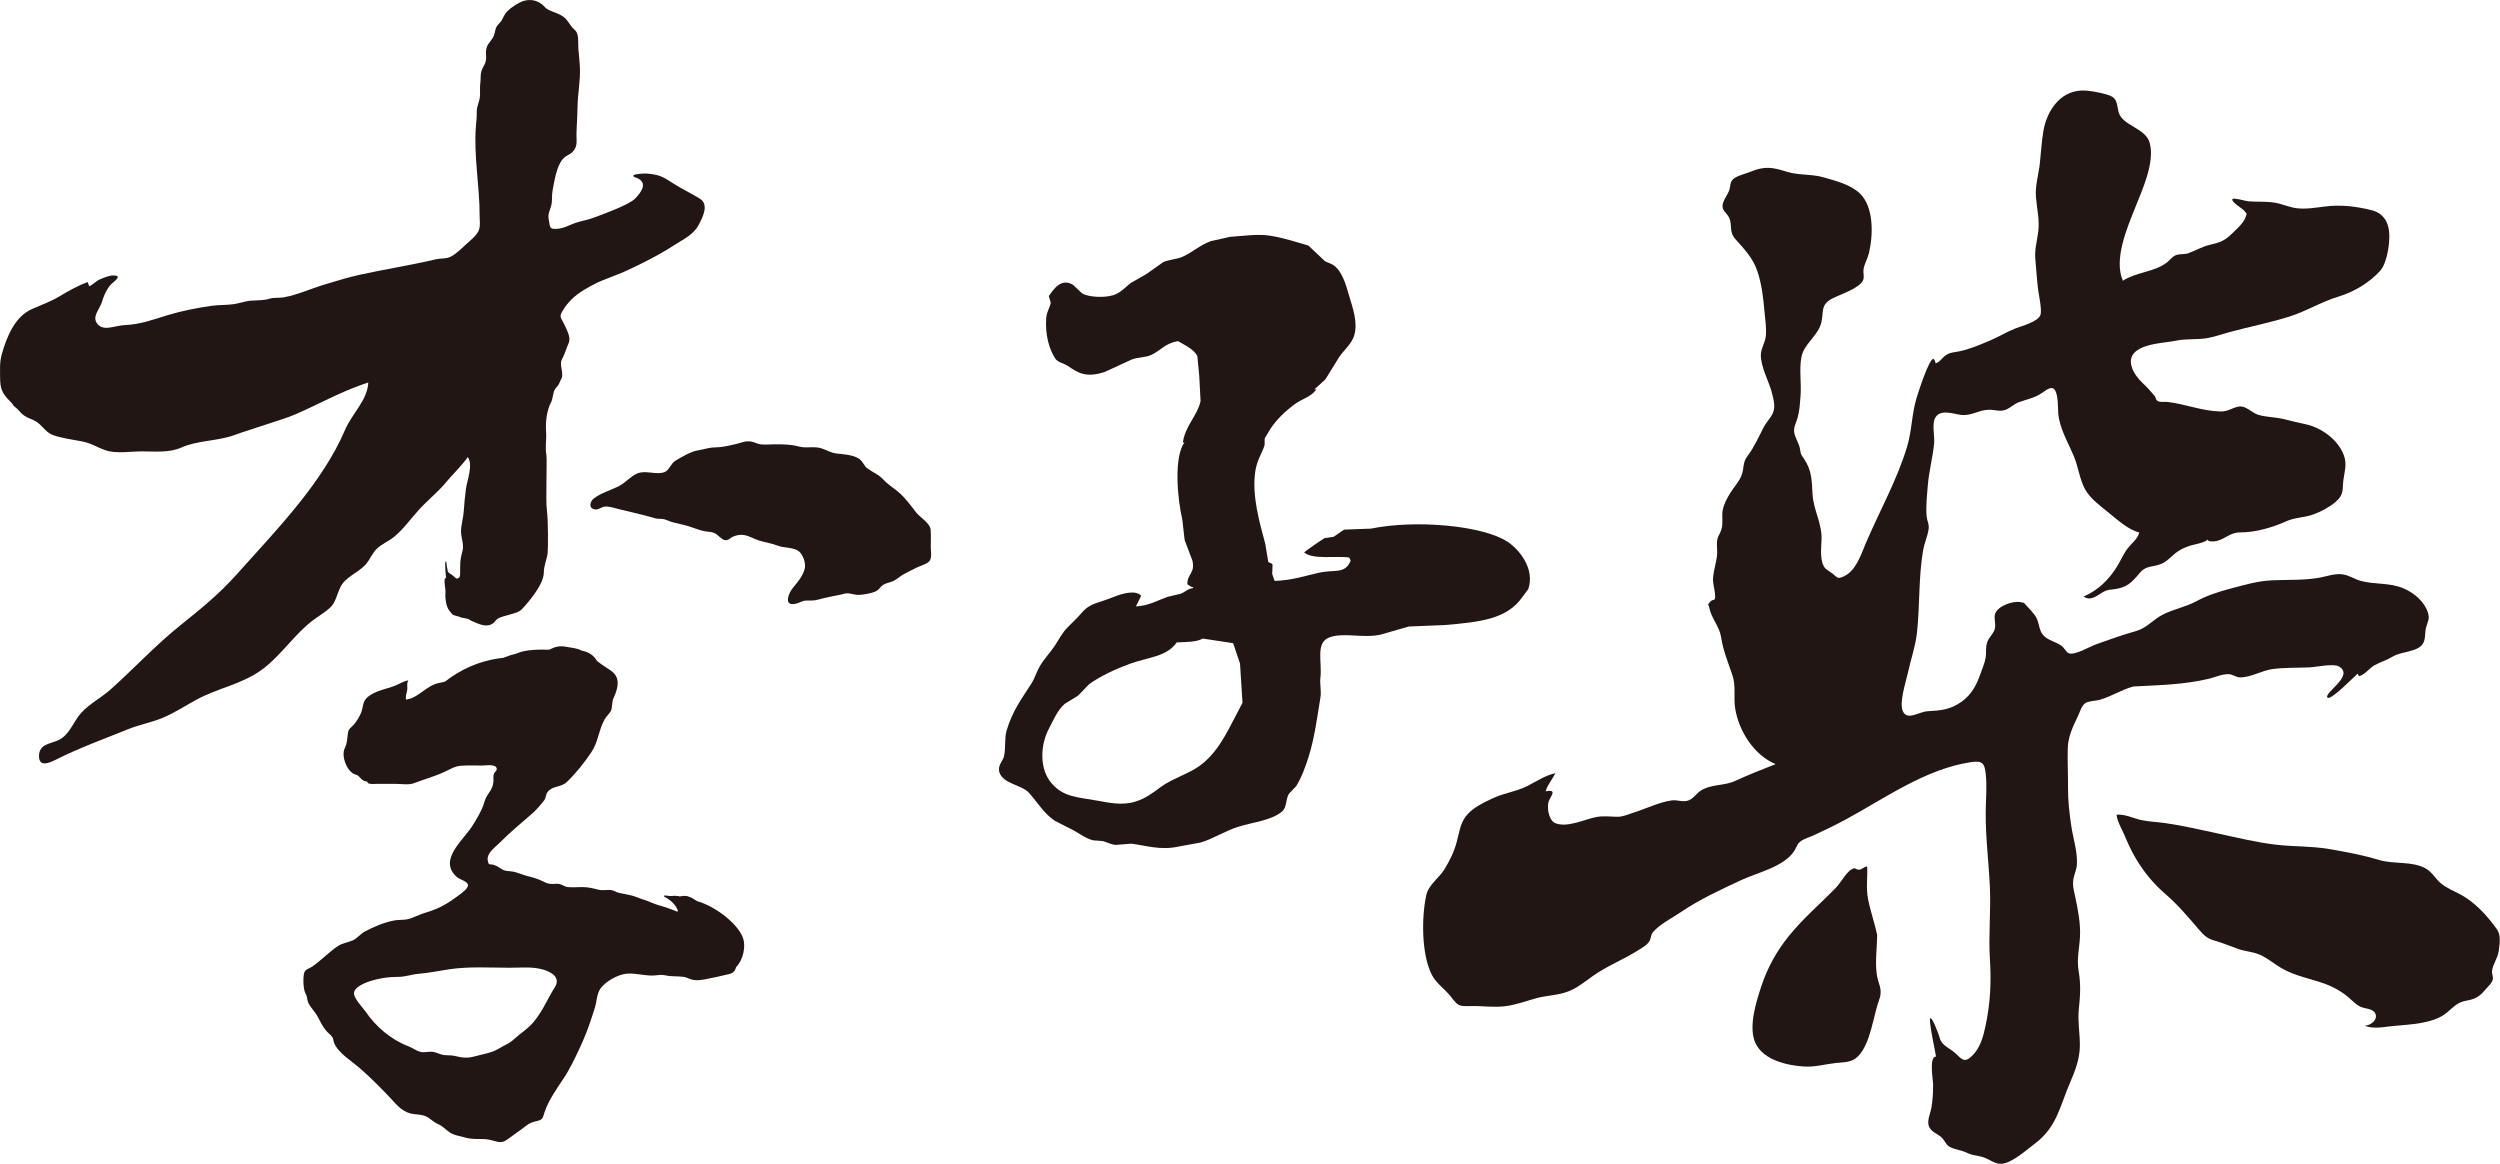
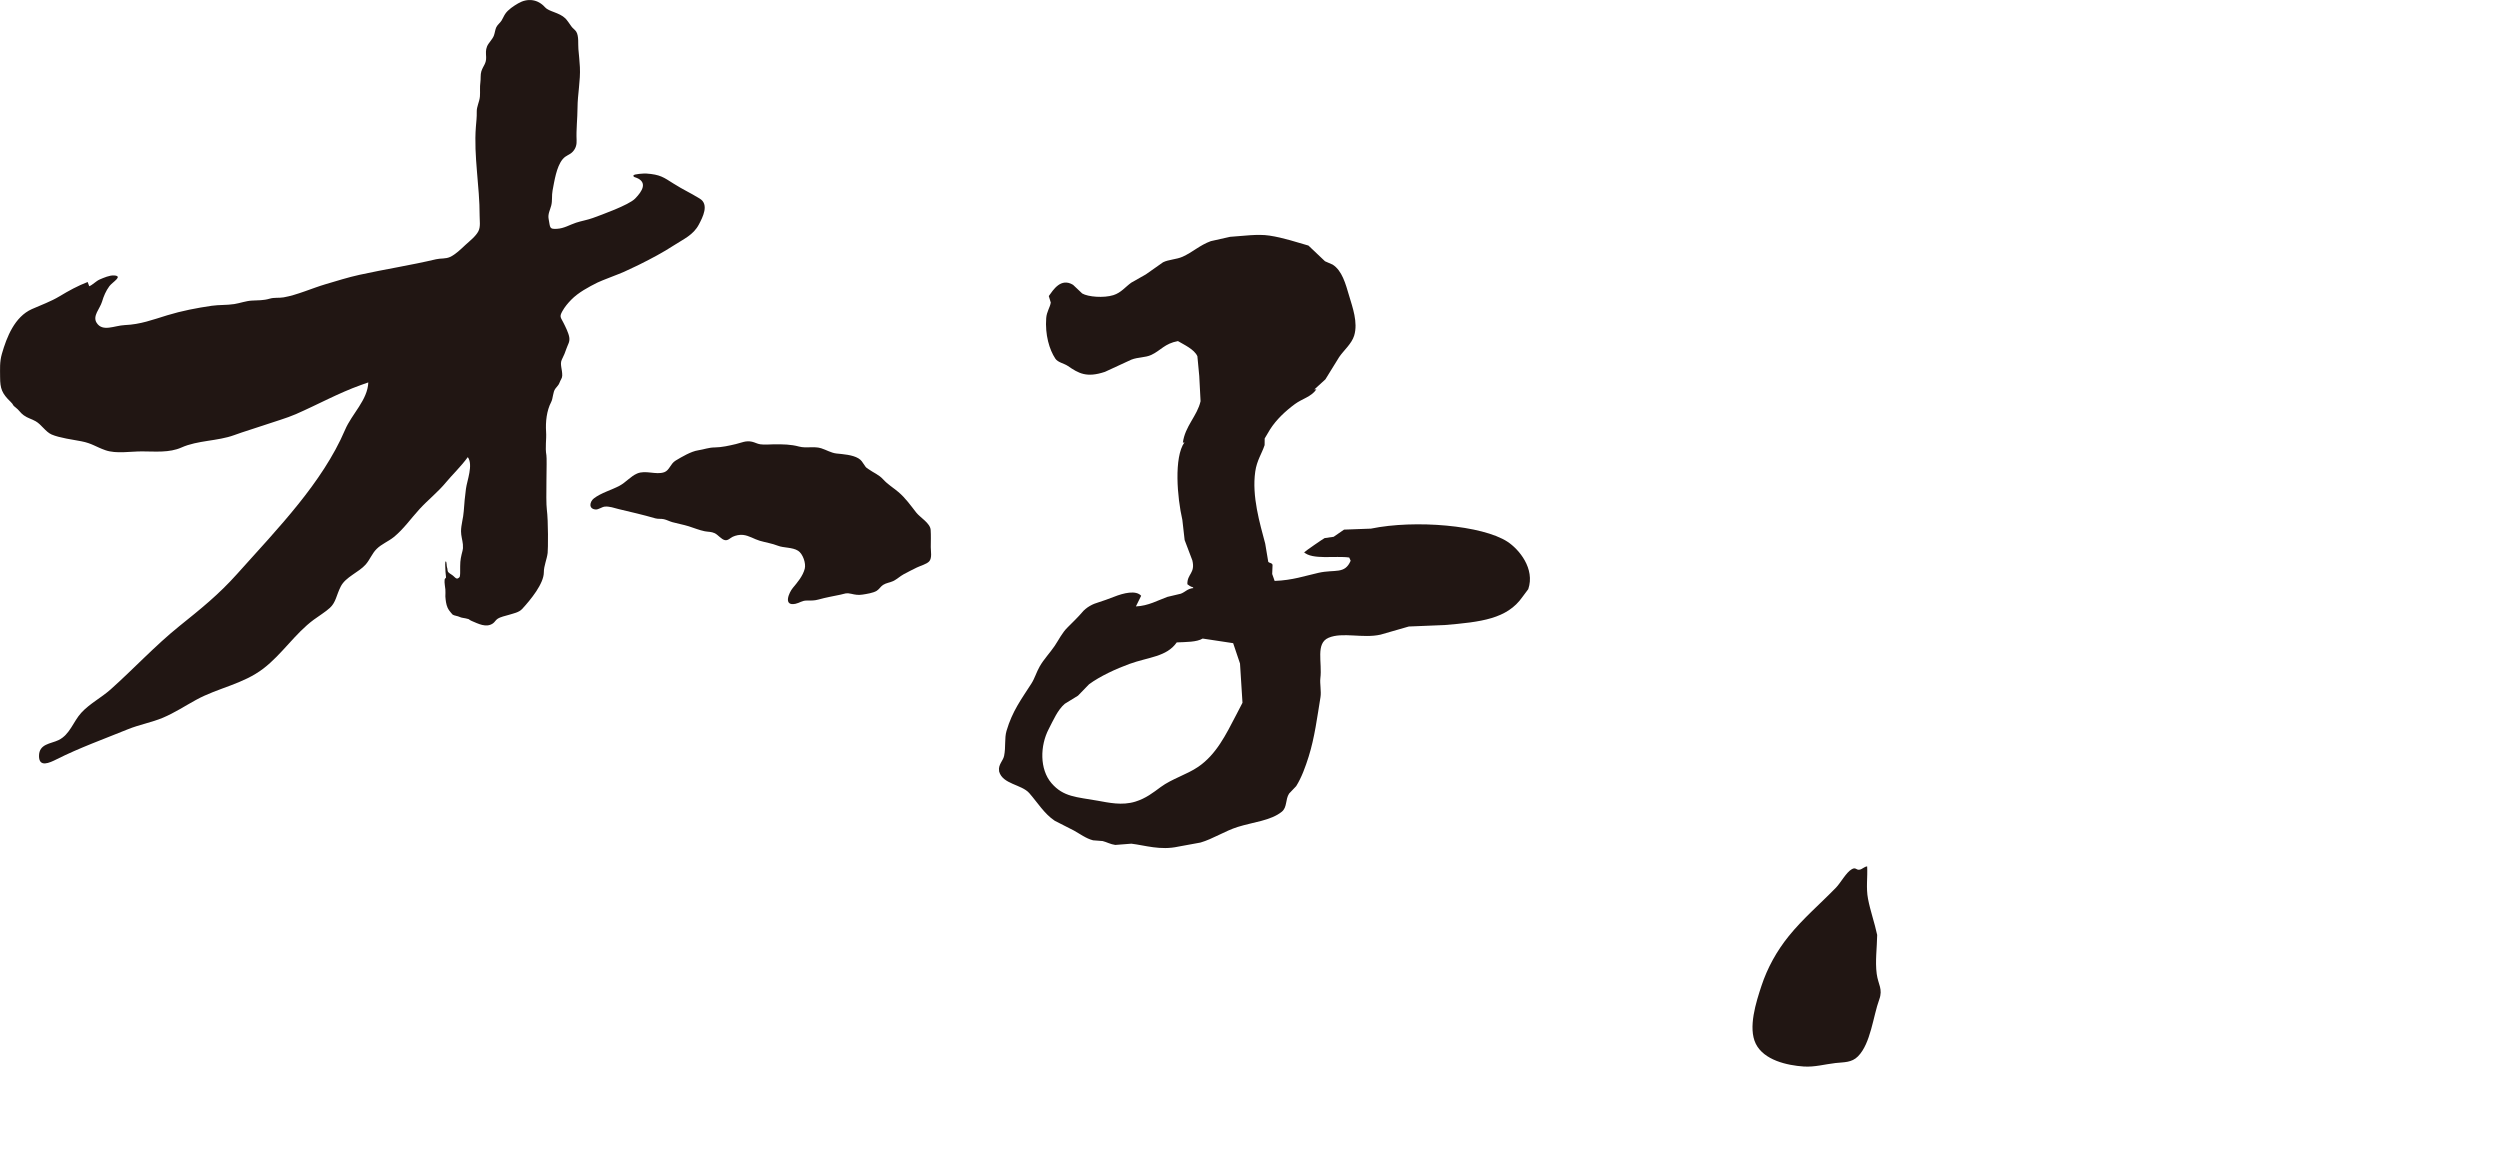
<svg xmlns="http://www.w3.org/2000/svg" width="100%" height="100%" viewBox="0 0 1518 707" version="1.1" xml:space="preserve" style="fill-rule:evenodd;clip-rule:evenodd;stroke-linejoin:round;stroke-miterlimit:2;">
  <g transform="matrix(8.333,0,0,8.333,565.167,303.402)">
    <path d="M0,3.455C0,3.039 0.02,2.619 -0.008,2.204C-0.04,1.709 -0.774,1.303 -1.058,0.94C-1.468,0.417 -1.845,-0.123 -2.359,-0.557C-2.737,-0.876 -3.127,-1.103 -3.463,-1.472C-3.79,-1.832 -4.157,-1.951 -4.532,-2.221C-4.75,-2.378 -4.688,-2.304 -4.843,-2.529C-4.981,-2.73 -5.053,-2.882 -5.278,-3.015C-5.716,-3.273 -6.381,-3.312 -6.875,-3.365C-7.263,-3.408 -7.615,-3.63 -7.985,-3.746C-8.507,-3.91 -9.072,-3.728 -9.601,-3.871C-10.207,-4.034 -10.76,-4.035 -11.395,-4.035C-11.726,-4.035 -12.1,-3.987 -12.428,-4.036C-12.642,-4.068 -12.818,-4.176 -13.029,-4.223C-13.475,-4.321 -13.778,-4.154 -14.193,-4.054C-14.676,-3.939 -15.241,-3.81 -15.735,-3.807C-16.183,-3.805 -16.531,-3.659 -16.952,-3.596C-17.471,-3.519 -18.141,-3.117 -18.591,-2.849C-18.977,-2.618 -19.037,-2.137 -19.422,-2.001C-20.03,-1.786 -20.778,-2.176 -21.402,-1.904C-21.872,-1.699 -22.221,-1.26 -22.676,-1.016C-23.258,-0.704 -24.023,-0.498 -24.545,-0.096C-24.854,0.142 -24.963,0.675 -24.417,0.715C-24.214,0.73 -23.971,0.529 -23.759,0.507C-23.415,0.47 -23.068,0.608 -22.739,0.687C-21.849,0.899 -20.932,1.109 -20.073,1.36C-19.865,1.42 -19.66,1.374 -19.445,1.423C-19.235,1.471 -19.037,1.581 -18.828,1.639C-18.442,1.746 -18.025,1.819 -17.637,1.939C-17.266,2.055 -16.867,2.223 -16.475,2.301C-16.216,2.352 -15.998,2.324 -15.745,2.443C-15.498,2.559 -15.255,2.903 -14.995,2.949C-14.767,2.99 -14.618,2.79 -14.429,2.702C-14.213,2.601 -13.92,2.54 -13.68,2.568C-13.232,2.619 -12.87,2.873 -12.471,2.991C-12.026,3.122 -11.56,3.19 -11.143,3.355C-10.714,3.525 -10.088,3.455 -9.669,3.722C-9.315,3.948 -9.082,4.645 -9.183,5.032C-9.324,5.569 -9.711,6.021 -10.052,6.431C-10.341,6.779 -10.769,7.776 -9.86,7.587C-9.56,7.525 -9.382,7.35 -9.046,7.351C-8.726,7.353 -8.488,7.362 -8.174,7.274C-7.634,7.122 -7.108,7.034 -6.576,6.921C-6.233,6.849 -6.169,6.771 -5.798,6.858C-5.5,6.927 -5.278,6.966 -4.968,6.916C-4.667,6.868 -4.212,6.801 -3.948,6.646C-3.779,6.548 -3.652,6.325 -3.477,6.212C-3.241,6.06 -2.99,6.049 -2.745,5.934C-2.471,5.806 -2.24,5.577 -1.971,5.432C-1.656,5.262 -1.336,5.101 -1.016,4.943C-0.776,4.824 -0.292,4.696 -0.113,4.493C0.105,4.245 -0.001,3.764 0,3.455" style="fill:rgb(33,22,19);" />
  </g>
  <g transform="matrix(8.333,0,0,8.333,336.956,486.57)">
-     <path d="M0,13.532C-0.608,14.495 -1.022,15.614 -1.869,16.409C-2.155,16.678 -2.482,16.898 -2.776,17.157C-3.025,17.376 -3.237,17.572 -3.539,17.716C-3.851,17.865 -4.209,18.118 -4.53,18.232C-4.935,18.376 -5.41,18.462 -5.836,18.581C-6.418,18.744 -6.755,18.678 -7.316,18.55C-7.564,18.492 -7.806,18.518 -8.059,18.49C-8.378,18.456 -8.637,18.277 -8.95,18.248C-9.253,18.221 -9.529,18.337 -9.833,18.25C-10.126,18.166 -10.378,17.961 -10.661,17.854C-11.921,17.378 -13.025,16.452 -13.801,15.316C-14.023,14.991 -14.775,14.263 -14.621,13.856C-14.444,13.389 -13.479,13.081 -13.037,12.979C-12.489,12.852 -12.013,12.793 -11.44,12.792C-10.886,12.791 -10.466,12.612 -9.941,12.568C-9.153,12.502 -8.45,12.346 -7.671,12.233C-6.23,12.024 -4.75,12.125 -3.298,12.126C-2.459,12.126 -1.597,12.027 -0.795,12.278C-0.232,12.454 0.426,12.856 0,13.532M13.749,10.113C13.503,9.063 11.808,7.686 10.339,7.264C10.189,7.18 10.074,7.087 9.944,7.014C9.904,6.991 9.86,6.995 9.816,6.978C9.76,6.956 9.701,6.913 9.632,6.903C9.473,6.879 9.25,6.897 9.09,6.927C9.06,6.916 8.907,6.888 8.738,6.884C8.62,6.881 8.499,6.908 8.387,6.9C8.175,6.886 8.116,6.855 7.988,6.862C7.979,6.862 7.964,6.871 7.956,6.876C7.935,6.888 7.943,6.933 7.963,6.943C8.491,7.213 8.847,7.608 8.957,7.972C8.948,7.998 8.94,8.023 8.931,8.048C8.658,7.934 8.38,7.832 8.106,7.737C7.739,7.608 7.392,7.54 7.041,7.383C6.695,7.229 6.306,7.124 5.951,6.981C5.503,6.801 5.077,6.768 4.628,6.658C4.459,6.617 4.315,6.505 4.139,6.473C3.836,6.419 3.515,6.517 3.216,6.447C2.758,6.34 2.464,6.249 1.964,6.247C1.626,6.246 1.256,6.288 0.923,6.245C0.686,6.214 0.572,6.086 0.347,6.028C0.136,5.972 -0.104,6.041 -0.32,6.019C-0.592,5.991 -0.77,5.878 -1.009,5.769C-1.318,5.628 -1.652,5.529 -1.983,5.452C-2.367,5.363 -2.76,5.156 -3.131,5.11C-3.418,5.074 -3.615,5.1 -3.876,4.944C-4.093,4.815 -4.192,4.719 -4.436,4.638C-4.764,4.528 -4.806,4.714 -4.887,4.358C-5.015,3.792 -4.403,3.389 -4.065,3.053C-3.144,2.133 -2.516,1.651 -1.542,0.787C-1.388,0.65 -0.879,0.072 -0.771,-0.092C-0.649,-0.275 -0.673,-0.515 -0.517,-0.703C-0.141,-1.156 0.445,-1.007 0.863,-1.406C1.516,-2.03 2.15,-2.825 2.649,-3.572C3.159,-4.335 3.175,-5.155 3.611,-5.956C3.74,-6.191 3.966,-6.374 4.084,-6.604C4.176,-6.784 4.158,-7.276 4.247,-7.469C4.439,-7.886 4.674,-8.468 4.522,-8.964C4.372,-9.451 3.801,-9.681 3.434,-9.951C3.29,-10.057 3.176,-10.148 3.069,-10.224C3.041,-10.275 3.01,-10.325 2.973,-10.375C2.714,-10.73 2.347,-10.909 1.94,-10.983C1.626,-11.169 1.154,-11.194 0.839,-11.257C0.344,-11.354 0.017,-11.272 -0.412,-11.049C-1.012,-11.061 -2.104,-11.091 -2.803,-10.768C-3.136,-10.687 -3.461,-10.584 -3.774,-10.454C-3.893,-10.444 -4.012,-10.43 -4.132,-10.412C-5.561,-10.197 -6.888,-9.607 -8.007,-8.726C-8.135,-8.689 -8.266,-8.656 -8.401,-8.634C-9.345,-8.47 -9.882,-7.586 -10.778,-7.425C-10.803,-7.42 -10.824,-7.412 -10.846,-7.405C-10.864,-7.466 -10.867,-7.545 -10.857,-7.654C-10.839,-7.853 -10.76,-8.03 -10.753,-8.22C-10.746,-8.442 -10.811,-8.575 -10.678,-8.819C-10.917,-8.776 -11.151,-8.667 -11.363,-8.557C-11.731,-8.366 -12.062,-8.283 -12.458,-8.166C-12.905,-8.034 -13.602,-7.777 -13.85,-7.361C-14.005,-7.103 -14.004,-6.762 -14.113,-6.485C-14.234,-6.177 -14.436,-5.843 -14.652,-5.592C-14.846,-5.367 -15.024,-5.315 -15.076,-5.016C-15.154,-4.576 -15.109,-4.298 -15.31,-3.885C-15.586,-3.318 -15.196,-2.255 -14.633,-1.989C-14.493,-1.922 -14.403,-1.95 -14.262,-1.791C-14.123,-1.635 -14.076,-1.587 -13.911,-1.491C-13.875,-1.47 -13.725,-1.451 -13.693,-1.438C-13.662,-1.425 -13.636,-1.328 -13.588,-1.309C-13.414,-1.239 -13.201,-1.272 -13.017,-1.272C-12.537,-1.272 -12.057,-1.27 -11.577,-1.271C-11.179,-1.273 -10.655,-1.177 -10.28,-1.321C-9.553,-1.598 -8.758,-1.815 -8.031,-2.153C-7.613,-2.347 -7.294,-2.568 -6.825,-2.596C-6.322,-2.626 -5.813,-2.612 -5.309,-2.608C-5.056,-2.606 -4.317,-2.741 -4.243,-2.397C-4.209,-2.241 -4.382,-2.156 -4.437,-2.023C-4.51,-1.847 -4.472,-1.691 -4.479,-1.508C-4.495,-1.129 -4.624,-0.868 -4.843,-0.561C-5.032,-0.296 -5.079,-0.145 -5.172,0.15C-5.345,0.703 -5.696,1.269 -5.999,1.761C-6.641,2.805 -8.578,4.29 -7.125,5.533C-6.934,5.697 -6.42,5.81 -6.342,6.061C-6.26,6.324 -6.845,6.727 -7.066,6.891C-7.797,7.437 -8.445,7.816 -9.323,8.079C-9.71,8.195 -10.083,8.355 -10.457,8.507C-10.907,8.69 -11.291,8.598 -11.749,8.688C-12.484,8.832 -13.177,9.132 -13.84,9.479C-14.174,9.654 -14.405,9.99 -14.742,10.137C-15.134,10.308 -15.48,10.314 -15.852,10.571C-16.489,11.009 -17.033,11.586 -17.662,12.026C-17.964,12.236 -18.242,12.202 -18.302,12.629C-18.351,12.984 -18.338,13.511 -18.235,13.849C-18.194,13.986 -18.111,14.096 -18.075,14.253C-18.038,14.414 -18.034,14.556 -17.957,14.71C-17.778,15.067 -17.47,15.336 -17.284,15.699C-17.099,16.059 -16.92,16.419 -16.657,16.73C-16.534,16.877 -16.355,16.993 -16.246,17.147C-16.126,17.316 -16.153,17.448 -16.081,17.624C-15.782,18.349 -14.778,18.953 -14.2,19.46C-13.469,20.101 -12.781,20.788 -12.11,21.49C-11.627,21.994 -11.217,22.576 -10.51,22.747C-10.187,22.826 -9.829,22.803 -9.515,22.909C-9.147,23.033 -8.899,23.352 -8.538,23.507C-8.193,23.655 -8.003,23.886 -7.7,24.101C-7.352,24.349 -6.962,24.372 -6.569,24.49C-6.147,24.617 -5.75,24.606 -5.3,24.606C-4.872,24.605 -4.621,24.697 -4.23,24.795C-3.865,24.886 -3.67,24.793 -3.382,24.576C-2.972,24.268 -2.541,23.984 -2.138,23.669C-1.799,23.405 -1.634,23.376 -1.236,23.277C-0.857,23.182 -0.874,22.995 -0.758,22.652C-0.464,21.78 0.132,20.942 0.637,20.181C1.099,19.486 1.49,18.659 1.842,17.9C2.124,17.292 2.351,16.724 2.563,16.095C2.684,15.737 2.808,15.376 2.918,15.013C3.039,14.611 3.057,14.049 3.279,13.7C3.634,13.144 4.582,12.612 5.236,12.558C5.975,12.497 6.658,12.766 7.371,12.678C7.635,12.645 7.809,12.628 8.057,12.682C8.504,12.78 8.929,12.73 9.383,12.791C9.624,12.824 9.828,12.968 10.062,13.011C10.361,13.065 10.692,13.016 10.988,12.959C11.567,12.847 12.162,12.719 12.733,12.575C13.003,12.508 13.147,12.319 13.198,12.086C13.792,11.444 13.854,10.556 13.749,10.113" style="fill:rgb(33,22,19);" />
-   </g>
+     </g>
  <g transform="matrix(8.333,0,0,8.333,424.908,344.281)">
    <path d="M0,-26.842C-0.802,-27.332 -1.126,-27.443 -1.923,-27.944C-2.63,-28.389 -2.875,-28.6 -3.907,-28.671C-4.039,-28.679 -4.814,-28.642 -4.833,-28.528C-4.856,-28.394 -4.682,-28.411 -4.484,-28.303C-3.883,-27.975 -4.145,-27.421 -4.716,-26.841C-5.183,-26.367 -7.185,-25.654 -7.792,-25.431C-8.185,-25.287 -8.615,-25.22 -9.016,-25.088C-9.495,-24.929 -9.885,-24.672 -10.406,-24.642C-10.972,-24.611 -10.892,-24.71 -11.015,-25.368C-11.08,-25.716 -10.91,-26.009 -10.826,-26.332C-10.73,-26.699 -10.799,-27.063 -10.728,-27.427C-10.597,-28.099 -10.452,-29.163 -9.99,-29.717C-9.744,-30.01 -9.491,-30.013 -9.263,-30.255C-9.012,-30.52 -8.963,-30.808 -8.976,-31.109C-9.012,-31.882 -8.912,-32.677 -8.909,-33.454C-8.905,-34.45 -8.687,-35.426 -8.736,-36.423C-8.758,-36.862 -8.806,-37.3 -8.845,-37.738C-8.878,-38.103 -8.801,-38.68 -9,-39.005C-9.089,-39.151 -9.259,-39.247 -9.358,-39.394C-9.438,-39.512 -9.681,-39.865 -9.795,-39.976C-10.239,-40.409 -10.994,-40.466 -11.27,-40.778C-11.798,-41.375 -12.54,-41.474 -13.235,-41.07C-13.561,-40.881 -13.968,-40.614 -14.177,-40.303C-14.282,-40.147 -14.347,-39.971 -14.446,-39.814C-14.553,-39.644 -14.757,-39.498 -14.835,-39.315C-14.913,-39.132 -14.929,-38.932 -14.998,-38.736C-15.097,-38.452 -15.399,-38.187 -15.499,-37.937C-15.613,-37.655 -15.579,-37.454 -15.568,-37.157C-15.549,-36.677 -15.78,-36.538 -15.917,-36.118C-15.993,-35.886 -15.95,-35.558 -15.988,-35.307C-16.038,-34.974 -15.994,-34.623 -16.021,-34.288C-16.053,-33.89 -16.262,-33.56 -16.252,-33.168C-16.242,-32.793 -16.285,-32.45 -16.315,-32.076C-16.481,-29.946 -16.034,-27.733 -16.042,-25.594C-16.043,-25.24 -15.963,-24.804 -16.129,-24.473C-16.316,-24.102 -16.758,-23.761 -17.061,-23.483C-17.391,-23.18 -17.786,-22.779 -18.198,-22.59C-18.524,-22.441 -18.875,-22.504 -19.212,-22.425C-21.057,-21.988 -22.934,-21.699 -24.793,-21.291C-25.626,-21.108 -26.452,-20.847 -27.271,-20.605C-28.244,-20.318 -29.33,-19.821 -30.323,-19.648C-30.682,-19.586 -30.994,-19.655 -31.347,-19.55C-31.796,-19.418 -32.172,-19.437 -32.637,-19.412C-33.079,-19.388 -33.484,-19.229 -33.919,-19.159C-34.461,-19.073 -35.012,-19.113 -35.557,-19.035C-36.638,-18.88 -37.761,-18.661 -38.805,-18.342C-39.877,-18.014 -40.757,-17.676 -41.891,-17.628C-42.66,-17.595 -43.515,-17.106 -43.951,-17.796C-44.266,-18.294 -43.709,-18.821 -43.557,-19.33C-43.437,-19.735 -43.274,-20.118 -43.023,-20.46C-42.802,-20.76 -41.991,-21.202 -42.682,-21.245C-43.002,-21.265 -43.432,-21.077 -43.719,-20.954C-43.999,-20.834 -44.231,-20.561 -44.488,-20.457C-44.527,-20.56 -44.566,-20.664 -44.605,-20.767C-45.322,-20.491 -45.986,-20.127 -46.642,-19.731C-47.305,-19.332 -47.971,-19.105 -48.669,-18.792C-49.922,-18.23 -50.499,-16.766 -50.853,-15.535C-51.026,-14.935 -50.985,-14.428 -50.984,-13.834C-50.982,-12.995 -50.851,-12.644 -50.21,-12.028C-49.959,-11.787 -50.125,-11.823 -49.851,-11.622C-49.61,-11.445 -49.507,-11.228 -49.262,-11.055C-48.942,-10.829 -48.737,-10.814 -48.391,-10.619C-47.975,-10.385 -47.67,-9.848 -47.233,-9.656C-46.665,-9.407 -45.647,-9.274 -45.055,-9.159C-44.284,-9.008 -44.013,-8.755 -43.302,-8.507C-42.53,-8.237 -41.468,-8.425 -40.649,-8.424C-39.694,-8.423 -38.658,-8.309 -37.762,-8.71C-36.59,-9.234 -35.135,-9.167 -33.934,-9.607C-33.196,-9.877 -32.425,-10.099 -31.676,-10.358C-30.953,-10.608 -30.124,-10.837 -29.43,-11.139C-27.852,-11.828 -26.321,-12.678 -24.693,-13.26C-24.517,-13.323 -24.336,-13.388 -24.154,-13.45C-24.201,-12.166 -25.348,-11.167 -25.848,-9.993C-26.675,-8.053 -27.929,-6.236 -29.237,-4.602C-30.656,-2.83 -32.209,-1.177 -33.719,0.512C-35.073,2.026 -36.368,3.057 -37.927,4.312C-39.682,5.725 -41.246,7.419 -42.932,8.922C-43.604,9.521 -44.462,9.959 -45.069,10.623C-45.658,11.266 -45.893,12.208 -46.722,12.612C-47.295,12.89 -48.149,12.878 -48.149,13.773C-48.149,14.632 -47.381,14.271 -46.862,14.01C-45.195,13.171 -43.407,12.531 -41.68,11.827C-40.84,11.485 -39.949,11.332 -39.114,10.981C-38.272,10.626 -37.502,10.119 -36.701,9.681C-35.088,8.797 -33.29,8.542 -31.799,7.4C-30.442,6.36 -29.5,4.857 -28.133,3.844C-27.8,3.597 -27.252,3.258 -26.95,2.975C-26.502,2.557 -26.493,2.072 -26.159,1.415C-25.806,0.723 -24.837,0.383 -24.344,-0.183C-24.035,-0.537 -23.885,-0.977 -23.552,-1.311C-23.196,-1.668 -22.697,-1.859 -22.306,-2.174C-21.578,-2.762 -21.04,-3.548 -20.409,-4.232C-19.785,-4.908 -19.076,-5.461 -18.487,-6.175C-18.068,-6.683 -17.407,-7.314 -16.903,-8.007C-16.496,-7.443 -16.961,-6.294 -17.039,-5.694C-17.109,-5.155 -17.165,-4.61 -17.199,-4.067C-17.229,-3.571 -17.396,-3.079 -17.397,-2.601C-17.397,-2.274 -17.294,-1.966 -17.262,-1.653C-17.258,-1.558 -17.257,-1.465 -17.256,-1.371C-17.261,-1.31 -17.271,-1.249 -17.287,-1.187C-17.394,-0.777 -17.459,-0.506 -17.459,-0.068C-17.459,0.11 -17.459,0.287 -17.461,0.465C-17.462,0.573 -17.476,0.652 -17.494,0.724C-17.686,0.935 -17.76,0.836 -17.953,0.657C-18.061,0.556 -18.2,0.5 -18.305,0.397C-18.421,0.283 -18.356,0.164 -18.416,0.035C-18.457,-0.051 -18.43,-0.41 -18.513,-0.407C-18.57,-0.406 -18.553,0.008 -18.53,0.347C-18.515,0.567 -18.48,0.761 -18.494,0.78C-18.531,0.828 -18.581,0.844 -18.593,0.928C-18.623,1.141 -18.543,1.52 -18.538,1.637C-18.531,1.807 -18.529,1.977 -18.539,2.146C-18.517,2.428 -18.487,2.72 -18.376,2.968C-18.337,3.054 -18.286,3.134 -18.229,3.21C-18.227,3.212 -18.224,3.213 -18.222,3.215C-18.187,3.25 -18.159,3.29 -18.132,3.331C-18.091,3.378 -18.05,3.425 -18.008,3.47C-18.005,3.472 -18.002,3.474 -18,3.476C-17.873,3.552 -17.647,3.566 -17.503,3.637C-17.343,3.714 -17.227,3.701 -17.072,3.741C-17.008,3.757 -16.927,3.777 -16.843,3.797C-16.78,3.849 -16.71,3.896 -16.623,3.931C-16.151,4.127 -15.565,4.452 -15.074,4.111C-14.939,4.017 -14.88,3.874 -14.742,3.781C-14.511,3.625 -14.173,3.569 -13.912,3.487C-13.589,3.384 -13.182,3.316 -12.947,3.061C-12.328,2.393 -11.359,1.208 -11.363,0.382C-11.365,-0.08 -11.138,-0.569 -11.085,-1.027C-11.054,-1.301 -11.034,-3.34 -11.146,-4.2C-11.235,-4.878 -11.119,-7.824 -11.176,-8.142C-11.281,-8.734 -11.16,-9.277 -11.199,-9.859C-11.246,-10.573 -11.158,-11.392 -10.83,-12.017C-10.687,-12.291 -10.711,-12.748 -10.522,-12.997C-10.371,-13.197 -10.289,-13.249 -10.23,-13.408C-10.14,-13.653 -10.028,-13.745 -10.023,-13.941C-10.01,-14.406 -10.216,-14.787 -10.05,-15.117C-9.887,-15.442 -9.823,-15.603 -9.71,-15.93C-9.608,-16.229 -9.457,-16.399 -9.51,-16.738C-9.56,-17.053 -9.786,-17.502 -9.926,-17.781C-10.139,-18.207 -10.246,-18.223 -10.011,-18.644C-9.837,-18.956 -9.615,-19.219 -9.366,-19.475C-8.857,-19.998 -8.099,-20.405 -7.449,-20.729C-7.145,-20.881 -5.81,-21.372 -5.517,-21.51C-4.379,-22.048 -4.725,-21.876 -4.379,-22.048C-3.516,-22.478 -2.685,-22.917 -1.877,-23.443C-1.17,-23.902 -0.472,-24.189 -0.067,-24.956C0.215,-25.489 0.696,-26.417 0,-26.842" style="fill:rgb(33,22,19);" />
  </g>
  <g transform="matrix(8.333,0,0,8.333,750.553,224.221)">
    <path d="M0,25.201C-0.742,26.625 -1.44,28.067 -2.761,28.969C-3.585,29.532 -4.678,29.841 -5.492,30.441C-6.046,30.849 -6.567,31.264 -7.339,31.504C-8.315,31.806 -9.289,31.579 -10.09,31.437C-11.635,31.163 -12.578,31.17 -13.448,30.163C-14.329,29.144 -14.283,27.421 -13.655,26.219C-13.327,25.591 -13.008,24.826 -12.483,24.376C-12.162,24.178 -11.84,23.98 -11.518,23.782C-11.251,23.506 -10.983,23.23 -10.716,22.955C-9.924,22.368 -8.735,21.822 -7.774,21.472C-6.388,20.967 -5.057,20.959 -4.324,19.902C-3.641,19.872 -2.865,19.883 -2.436,19.622C-1.696,19.734 -0.955,19.847 -0.214,19.958C-0.048,20.453 0.119,20.948 0.286,21.442C0.346,22.395 0.406,23.348 0.466,24.301C0.311,24.601 0.155,24.901 0,25.201M19.78,12.569C17.948,11.371 13.052,10.947 9.826,11.612C9.173,11.636 8.52,11.66 7.867,11.684C7.614,11.858 7.362,12.033 7.109,12.207C6.889,12.239 6.669,12.27 6.45,12.302C6.381,12.326 5.037,13.253 4.993,13.314C4.973,13.315 4.953,13.316 4.933,13.317C5.536,13.909 7.262,13.571 8.245,13.718C8.279,13.796 8.314,13.875 8.348,13.953C7.918,14.957 7.211,14.562 6.009,14.831C5.017,15.053 4.115,15.376 2.809,15.422C2.75,15.254 2.691,15.086 2.631,14.918C2.64,14.696 2.648,14.474 2.657,14.252C2.606,14.084 2.421,14.138 2.343,14.027C2.27,13.588 2.197,13.149 2.123,12.71C1.726,11.205 1.142,9.258 1.395,7.464C1.512,6.637 1.87,6.161 2.079,5.526C2.08,5.365 2.082,5.203 2.083,5.042C2.213,4.825 2.343,4.606 2.472,4.388C2.93,3.666 3.587,3.054 4.277,2.542C4.826,2.136 5.472,2.016 5.851,1.463C5.801,1.466 5.751,1.469 5.701,1.471C5.97,1.225 6.239,0.98 6.508,0.734C6.842,0.193 7.176,-0.348 7.51,-0.888C7.843,-1.38 8.422,-1.853 8.605,-2.456C8.896,-3.415 8.477,-4.536 8.243,-5.335C7.975,-6.247 7.721,-7.19 7.035,-7.627C6.85,-7.708 6.665,-7.789 6.479,-7.87C6.077,-8.251 5.674,-8.633 5.272,-9.014C4.406,-9.257 3.481,-9.581 2.426,-9.741C1.561,-9.871 0.487,-9.71 -0.438,-9.651C-0.906,-9.546 -1.373,-9.441 -1.841,-9.336C-2.636,-9.048 -3.181,-8.522 -3.895,-8.202C-4.35,-7.998 -4.917,-8 -5.323,-7.795C-5.74,-7.501 -6.158,-7.207 -6.575,-6.914L-7.631,-6.315C-8.058,-6.015 -8.376,-5.578 -8.942,-5.401C-9.645,-5.18 -10.789,-5.272 -11.213,-5.523C-11.435,-5.733 -11.657,-5.943 -11.88,-6.153C-12.769,-6.694 -13.325,-5.782 -13.648,-5.335C-13.6,-5.176 -13.552,-5.018 -13.503,-4.86C-13.555,-4.514 -13.801,-4.199 -13.836,-3.725C-13.925,-2.518 -13.611,-1.434 -13.168,-0.771C-12.985,-0.497 -12.532,-0.428 -12.264,-0.244C-11.48,0.292 -10.904,0.639 -9.554,0.187C-8.916,-0.108 -8.277,-0.403 -7.638,-0.698C-7.141,-0.895 -6.62,-0.839 -6.177,-1.047C-5.484,-1.371 -5.21,-1.873 -4.237,-2.054C-3.78,-1.78 -3.051,-1.459 -2.82,-0.951C-2.775,-0.47 -2.73,0.011 -2.684,0.492C-2.652,1.104 -2.62,1.716 -2.588,2.328C-2.836,3.41 -3.725,4.145 -3.879,5.355C-3.839,5.343 -3.799,5.331 -3.76,5.319C-4.539,6.407 -4.291,9.348 -3.916,10.973L-3.749,12.444C-3.562,12.937 -3.375,13.431 -3.188,13.924C-2.956,14.869 -3.573,14.904 -3.55,15.664C-3.422,15.759 -3.326,15.84 -3.146,15.885C-3.134,15.904 -3.123,15.924 -3.112,15.943C-3.553,15.988 -3.687,16.224 -4.027,16.354L-5.011,16.587C-5.695,16.834 -6.401,17.244 -7.3,17.28C-7.172,17.022 -7.045,16.763 -6.917,16.505C-7.295,16.08 -8.202,16.302 -8.902,16.582C-9.192,16.698 -9.835,16.929 -10.029,16.983C-10.4,17.087 -10.918,17.322 -11.258,17.757C-11.394,17.931 -12.073,18.61 -12.269,18.799C-12.668,19.183 -12.927,19.725 -13.218,20.157C-13.555,20.657 -14.012,21.127 -14.316,21.664C-14.556,22.085 -14.667,22.514 -14.916,22.903C-15.638,24.034 -16.299,24.892 -16.728,26.35C-16.888,26.895 -16.771,27.516 -16.904,28.171C-16.976,28.523 -17.338,28.811 -17.271,29.247C-17.27,29.267 -17.269,29.287 -17.267,29.307C-17.009,30.243 -15.633,30.243 -15.071,30.883C-14.471,31.566 -13.971,32.398 -13.214,32.899L-11.818,33.611C-11.383,33.851 -10.941,34.191 -10.422,34.323C-10.19,34.341 -9.957,34.359 -9.725,34.377C-9.439,34.448 -9.147,34.615 -8.804,34.66C-8.413,34.63 -8.022,34.599 -7.631,34.569C-6.641,34.687 -5.523,35.072 -4.208,34.782L-2.593,34.486C-1.7,34.228 -0.802,33.637 0.125,33.347C1.261,32.992 2.523,32.89 3.328,32.243C3.735,31.916 3.578,31.356 3.863,30.917C4.034,30.737 4.206,30.556 4.378,30.376C4.771,29.755 5.058,28.956 5.291,28.215C5.724,26.84 5.916,25.312 6.151,23.882C6.217,23.482 6.095,22.876 6.14,22.524C6.289,21.353 5.773,19.976 6.74,19.564C7.758,19.129 9.243,19.63 10.532,19.335C11.217,19.138 11.901,18.941 12.585,18.744C13.458,18.708 14.333,18.672 15.206,18.637C17.836,18.415 19.747,18.197 20.866,16.589C21.007,16.4 21.148,16.211 21.289,16.023C21.798,14.532 20.62,13.119 19.78,12.569" style="fill:rgb(33,22,19);" />
  </g>
  <g transform="matrix(8.333,0,0,8.333,1295.41,346.746)">
-     <path d="M0,8.411C-0.859,8.637 -1.611,9.145 -2.464,9.384C-2.774,9.471 -3.255,9.451 -3.515,9.631C-3.787,9.82 -3.907,10.287 -4.048,10.582C-4.405,11.33 -4.756,12.041 -4.783,12.887C-4.813,13.85 -4.756,14.829 -4.765,15.795C-4.773,16.744 -4.662,17.678 -4.521,18.615C-4.385,19.51 -4.059,20.485 -4.119,21.393C-4.143,21.767 -4.312,22.086 -4.374,22.448C-4.453,22.906 -4.338,23.282 -4.243,23.728C-4.046,24.657 -3.844,25.672 -3.892,26.627C-3.939,27.566 -4.147,28.222 -3.985,29.187C-3.819,30.171 -3.88,30.969 -3.98,31.945C-4.069,32.824 -3.893,33.713 -3.902,34.594C-3.911,35.547 -4.247,36.426 -4.622,37.29C-5.349,38.968 -5.572,40.479 -7.102,41.657C-7.703,42.119 -8.407,42.744 -9.096,43.051C-9.991,43.448 -10.292,42.892 -11.043,42.681C-11.439,42.57 -11.74,42.588 -12.146,42.383C-12.511,42.198 -13.095,42.138 -13.414,41.942C-13.661,41.79 -13.751,41.495 -13.961,41.287C-14.283,40.971 -14.792,40.878 -14.924,40.385C-15.029,39.993 -14.791,39.507 -14.722,39.119C-14.624,38.565 -14.597,38.003 -14.595,37.442C-14.594,37.048 -14.913,35.405 -14.384,35.377C-14.392,35.226 -14.999,32.475 -14.778,32.578C-14.603,32.66 -14.339,33.415 -14.244,33.628C-14.104,33.947 -14.137,34.185 -13.85,34.472C-13.589,34.732 -13.236,34.885 -12.969,35.138C-12.477,35.604 -12.302,35.859 -11.748,35.317C-11.162,34.744 -10.947,33.943 -10.782,33.171C-10.42,31.477 -10.351,29.978 -10.458,28.251C-10.568,26.495 -10.377,24.757 -10.459,22.999C-10.543,21.193 -10.779,19.38 -10.763,17.571C-10.756,16.639 -10.66,15.703 -10.762,14.772C-10.848,13.981 -11.024,13.799 -11.864,13.927C-15.155,14.429 -18.093,16.545 -20.949,18.095C-21.739,18.523 -22.552,18.91 -23.367,19.287C-23.602,19.396 -23.927,19.481 -24.144,19.621C-24.519,19.863 -24.464,19.979 -24.689,20.354C-25.399,21.533 -27.42,21.976 -28.575,22.517C-30.085,23.224 -31.591,23.911 -32.974,24.85C-33.578,25.26 -34.536,25.744 -35.007,26.31C-35.193,26.535 -35.13,26.742 -35.267,26.97C-35.445,27.264 -35.757,27.419 -36.04,27.601C-37.173,28.328 -38.344,28.755 -39.435,29.539C-39.987,29.935 -40.531,30.374 -41.169,30.626C-41.918,30.922 -42.747,30.915 -43.52,31.128C-44.291,31.341 -45.023,31.622 -45.823,31.715C-46.64,31.809 -47.445,31.678 -48.261,31.698C-49.187,31.722 -49.204,31.689 -49.731,31.016C-50.191,30.428 -50.829,30.039 -51.161,29.345C-51.875,27.85 -51.873,25.252 -51.538,23.658C-51.364,22.83 -50.618,22.417 -50.183,21.7C-49.804,21.075 -49.486,20.423 -49.302,19.715C-49.138,19.089 -49.049,18.411 -48.652,17.879C-48.198,17.268 -47.333,16.861 -46.654,16.545C-45.838,16.165 -44.947,16.067 -44.143,15.655C-43.506,15.328 -42.827,14.873 -42.119,14.731C-42.342,15.18 -42.695,15.565 -42.83,16.056C-41.886,15.852 -42.541,16.486 -42.624,16.836C-42.74,17.323 -42.585,18.198 -42.105,18.379C-41.233,18.709 -40.027,18.104 -39.181,17.932C-38.606,17.816 -38.155,17.904 -37.591,17.904C-37.18,17.905 -36.875,17.746 -36.479,17.622C-35.585,17.346 -34.557,16.837 -33.643,16.712C-33.257,16.659 -32.842,16.847 -32.465,16.729C-32.077,16.607 -31.862,16.223 -31.536,16.008C-30.789,15.517 -29.826,15.66 -29.051,15.305C-28.07,14.854 -27.081,14.464 -26.072,14.068C-27.653,13.414 -28.762,11.643 -29.021,9.997C-29.148,9.187 -28.95,8.377 -29.219,7.589C-29.543,6.639 -29.897,5.786 -30.047,4.799C-30.16,4.053 -30.761,3.418 -30.903,2.682C-30.971,2.328 -31.057,2.545 -30.898,2.307C-30.635,1.914 -30.425,2.357 -30.488,1.658C-30.526,1.225 -30.667,0.902 -30.627,0.45C-30.583,-0.059 -30.419,-0.551 -30.349,-1.055C-30.297,-1.424 -30.365,-1.752 -30.345,-2.107C-30.32,-2.534 -30.143,-2.64 -30.017,-3.047C-29.877,-3.498 -30.018,-4.002 -29.922,-4.461C-29.829,-4.91 -29.616,-5.297 -29.377,-5.685C-29.133,-6.082 -28.752,-6.492 -28.573,-6.925C-28.336,-7.501 -28.514,-7.856 -28.118,-8.385C-27.6,-9.077 -27.318,-9.768 -26.914,-10.53C-26.736,-10.864 -26.434,-11.153 -26.28,-11.491C-26.07,-11.953 -26.211,-12.45 -26.324,-12.921C-26.537,-13.808 -27.174,-14.873 -27.148,-15.777C-27.136,-16.227 -26.838,-16.644 -26.788,-17.102C-26.724,-17.689 -26.833,-18.345 -26.885,-18.929C-26.97,-19.894 -27.081,-20.888 -27.388,-21.811C-27.722,-22.818 -28.326,-23.422 -29.006,-24.193C-29.543,-24.801 -29.139,-25.31 -29.557,-25.911C-29.757,-26.199 -29.951,-26.283 -29.936,-26.643C-29.921,-27.004 -29.531,-27.453 -29.434,-27.806C-29.354,-28.1 -29.396,-28.329 -29.18,-28.542C-28.908,-28.811 -28.279,-28.94 -27.916,-29.09C-26.872,-29.523 -26.306,-29.429 -25.265,-29.099C-24.387,-28.821 -23.469,-28.946 -22.573,-28.688C-21.688,-28.432 -20.61,-28.167 -19.928,-27.51C-18.895,-26.515 -18.963,-24.456 -19.272,-23.167C-19.365,-22.776 -19.602,-22.391 -19.663,-22.001C-19.709,-21.706 -19.586,-21.431 -19.702,-21.187C-19.987,-20.588 -21.362,-20.157 -21.924,-19.871C-22.947,-19.351 -22.464,-18.738 -22.834,-17.833C-23.173,-17.003 -24.024,-16.496 -24.196,-15.573C-24.362,-14.68 -24.182,-13.66 -24.256,-12.745C-24.297,-12.23 -24.324,-11.698 -24.463,-11.197C-24.58,-10.774 -24.792,-10.476 -24.707,-10.048C-24.63,-9.653 -24.354,-9.3 -24.288,-8.86C-24.226,-8.448 -24.223,-8.508 -23.999,-8.173C-23.419,-7.303 -23.448,-6.613 -23.379,-5.576C-23.302,-4.406 -22.675,-3.458 -22.726,-2.265C-22.752,-1.654 -22.862,-0.708 -22.474,-0.221C-22.405,-0.133 -22.009,0.122 -21.919,0.189C-21.564,0.451 -21.606,0.628 -21.071,0.372C-20.197,-0.047 -19.843,-1.227 -19.491,-2.049C-18.492,-4.388 -17.218,-6.638 -16.486,-9.083C-16.139,-10.243 -16.154,-11.438 -15.809,-12.586C-15.708,-12.923 -14.883,-15.527 -14.563,-15.464C-14.478,-15.373 -14.43,-15.263 -14.419,-15.134C-14.09,-15.237 -13.93,-15.55 -13.659,-15.732C-13.344,-15.942 -13.105,-15.93 -12.748,-15.999C-11.961,-16.151 -11.247,-16.465 -10.503,-16.775C-9.855,-17.044 -9.263,-17.414 -8.609,-17.675C-8.165,-17.853 -6.977,-18.149 -6.781,-18.647C-6.646,-18.99 -6.886,-20.077 -6.935,-20.442C-7.035,-21.199 -7.073,-21.949 -7.145,-22.705C-7.213,-23.413 -7.023,-24.042 -6.933,-24.742C-6.824,-25.59 -7.04,-26.438 -7.105,-27.284C-7.166,-28.086 -6.911,-28.878 -6.822,-29.674C-6.733,-30.473 -6.694,-31.282 -6.559,-32.075C-6.318,-33.485 -5.385,-34.946 -3.797,-35.014C-3.246,-35.037 -2.549,-34.886 -2.014,-34.744C-1.237,-34.537 -1.24,-34.271 -1.101,-33.533C-0.892,-32.423 0.885,-32.343 1.193,-31.181C1.572,-29.754 0.622,-27.727 0.112,-26.439C-0.462,-24.992 -1.446,-22.715 -0.77,-21.155C0.208,-21.792 1.507,-21.775 2.435,-22.48C2.659,-22.65 2.822,-22.909 3.092,-23.017C3.368,-23.127 3.705,-23.058 3.994,-23.159C4.558,-23.355 4.975,-23.635 5.578,-23.775C6.166,-23.91 6.607,-24.038 7.052,-24.466C7.361,-24.764 8.009,-25.323 8.151,-25.734C8.288,-26.128 8.304,-25.962 8.024,-26.312C7.96,-26.391 7.052,-26.941 7.226,-27.113C7.327,-27.213 8.217,-26.954 8.369,-26.942C9.012,-26.892 9.697,-26.949 10.332,-26.837C10.864,-26.743 11.358,-26.504 11.907,-26.438C12.582,-26.358 13.239,-26.474 13.905,-26.558C15.128,-26.713 16.176,-26.585 17.356,-26.295C18.265,-26.072 18.64,-25.338 18.648,-24.447C18.655,-23.706 18.459,-22.406 17.973,-21.869C17.2,-21.016 16.054,-20.332 14.968,-20.007C13.72,-19.636 12.611,-18.934 11.363,-18.542C9.924,-18.09 8.444,-17.802 6.99,-17.408C6.454,-17.263 5.926,-17.069 5.377,-16.974C4.634,-16.844 3.871,-16.943 3.134,-16.792C2.263,-16.614 0.892,-16.605 0.166,-15.999C-0.627,-15.336 0.077,-14.253 0.669,-13.701C1.007,-13.387 1.245,-13.119 1.531,-12.776C1.676,-12.602 1.579,-12.502 1.788,-12.384C1.963,-12.285 2.3,-12.346 2.499,-12.322C3.797,-12.166 5.054,-11.645 6.372,-11.628C6.906,-11.62 7.218,-11.918 7.686,-11.986C8.214,-12.063 8.604,-11.539 9.083,-11.389C9.659,-11.21 10.341,-11.223 10.938,-11.076C11.477,-10.944 12,-10.814 12.541,-10.7C13.694,-10.458 14.934,-9.56 15.338,-8.422C15.569,-7.772 15.392,-7.303 15.306,-6.671C15.203,-5.916 15.376,-5.587 14.723,-5.033C14.257,-4.638 13.694,-4.342 13.124,-4.131C12.471,-3.888 11.758,-3.911 11.132,-3.625C10.141,-3.172 8.87,-2.812 7.789,-2.816C7.044,-2.818 6.703,-2.342 6.045,-2.185C5.931,-2.158 5.348,-2.094 5.427,-2.33C5.348,-2.094 4.385,-1.926 4.201,-1.87C3.719,-1.723 3.348,-1.553 2.965,-1.221C2.549,-0.86 2.305,-0.576 1.759,-0.432C1.214,-0.289 0.851,-0.327 0.469,0.128C-0.153,0.869 -0.473,1.212 -1.473,1.334C-1.774,1.371 -1.903,1.354 -2.226,1.537C-2.639,1.771 -3.123,2.23 -3.62,1.852C-2.579,1.411 -1.765,0.605 -1.182,-0.351C-0.915,-0.788 -0.724,-1.264 -0.405,-1.67C-0.116,-2.038 0.301,-2.33 0.426,-2.806C-0.39,-3.026 -1.149,-3.72 -1.791,-4.243C-2.378,-4.722 -3.135,-5.264 -3.511,-5.94C-3.923,-6.677 -4.017,-7.605 -4.347,-8.386C-4.724,-9.275 -5.22,-10.126 -5.419,-11.08C-5.536,-11.639 -5.458,-12.213 -5.572,-12.768C-5.755,-13.661 -6.156,-13.329 -6.731,-12.937C-7.204,-12.615 -7.812,-12.5 -8.341,-12.307C-8.695,-12.177 -8.91,-11.931 -9.25,-11.776C-9.683,-11.577 -10.061,-11.756 -10.506,-11.755C-11.268,-11.753 -11.814,-11.273 -12.597,-11.383C-13.18,-11.466 -14.139,-11.835 -14.471,-11.109C-14.678,-10.658 -14.473,-9.786 -14.522,-9.293C-14.625,-8.263 -14.902,-7.256 -14.983,-6.224C-15.038,-5.529 -15.14,-4.639 -15.061,-3.952C-15.018,-3.576 -14.863,-3.426 -14.931,-3.002C-15.009,-2.509 -15.234,-2.032 -15.321,-1.532C-15.668,0.467 -15.551,2.506 -15.773,4.5C-15.882,5.487 -16.228,6.468 -16.438,7.437C-16.574,8.062 -17.104,9.637 -16.786,10.244C-16.438,10.91 -15.627,10.244 -14.988,10.213C-14.044,10.166 -13.318,10.099 -12.516,9.516C-11.794,8.991 -11.445,8.334 -11.153,7.51C-11.021,7.137 -10.841,6.731 -10.773,6.34C-10.703,5.937 -10.791,5.533 -10.64,5.147C-10.508,4.808 -10.203,4.577 -10.102,4.219C-10.001,3.859 -10.183,3.48 -10.083,3.131C-9.92,2.561 -8.784,2.141 -8.203,2.269C-7.883,2.339 -8.041,2.268 -7.817,2.491C-7.669,2.637 -7.35,2.999 -7.216,3.176C-6.692,3.868 -7.069,4.494 -6.158,4.983C-5.852,5.148 -5.502,5.246 -5.221,5.457C-5.061,5.577 -4.882,5.928 -4.706,5.991C-4.258,6.153 -3.168,5.496 -2.707,5.333C-1.758,4.998 -0.811,4.652 0.158,4.383C0.994,4.15 1.397,3.55 2.16,3.165C2.926,2.778 3.785,2.624 4.544,2.221C5.375,1.779 6.119,1.533 7.029,1.291C8.077,1.014 9.049,0.718 10.141,0.672C11.278,0.623 12.454,0.685 13.576,0.48C14.125,0.379 14.673,0.163 15.242,0.24C15.714,0.304 16.112,0.591 16.564,0.716C17.6,1 18.667,0.824 19.689,1.265C20.444,1.592 21.187,2.2 21.453,3.01C21.612,3.493 21.449,3.659 21.325,4.114C21.227,4.476 21.299,4.942 21.108,5.27C20.736,5.911 19.517,5.849 18.903,6.227C18.479,6.488 18.031,6.615 17.596,6.847C17.191,7.063 16.874,7.563 16.422,7.667C16.414,7.593 16.385,7.53 16.334,7.476C16.125,7.66 14.359,9.471 14.14,9.221C13.841,8.881 16.14,7.627 14.978,6.953C14.569,6.716 13.303,6.998 12.842,7.018C11.955,7.058 11.02,7.024 10.139,7.141C9.354,7.246 8.545,7.76 7.761,7.747C7.476,7.742 7.249,7.533 6.958,7.514C6.505,7.483 5.931,7.745 5.494,7.849C3.682,8.282 1.853,8.313 0,8.411" style="fill:rgb(33,22,19);" />
-   </g>
+     </g>
  <g transform="matrix(8.333,0,0,8.333,1516.18,554.902)">
-     <path d="M0,1.129C-0.722,0.131 -1.569,-0.82 -2.662,-1.413C-3.136,-1.669 -3.672,-1.873 -4.089,-2.225C-4.497,-2.569 -4.729,-3.054 -5.212,-3.317C-6.214,-3.864 -7.506,-3.602 -8.583,-3.925C-9.814,-4.295 -10.994,-4.514 -12.262,-4.728C-13.536,-4.943 -14.781,-4.892 -16.056,-5.035C-17.475,-5.194 -18.892,-5.546 -20.288,-5.846C-21.577,-6.123 -22.863,-6.426 -24.17,-6.614C-24.755,-6.699 -25.364,-6.711 -25.941,-6.84C-26.555,-6.977 -27.073,-7.275 -27.722,-7.225C-27.668,-6.708 -27.332,-6.181 -27.134,-5.707C-26.91,-5.172 -26.669,-4.648 -26.381,-4.144C-25.796,-3.124 -25.068,-2.229 -24.179,-1.461C-23.245,-0.654 -22.546,0.184 -21.745,1.115C-21.397,1.52 -21.145,1.788 -20.634,1.932C-20.014,2.107 -19.475,2.337 -18.865,2.554C-18.336,2.743 -17.77,2.754 -17.254,2.989C-16.723,3.232 -16.264,3.619 -15.765,3.92C-14.723,4.548 -13.586,4.703 -12.465,5.124C-11.963,5.312 -11.491,5.577 -11.057,5.891C-10.685,6.16 -10.364,6.57 -9.948,6.767C-9.604,6.931 -8.996,6.877 -8.847,7.313C-8.697,7.753 -9.223,8.129 -9.637,8.151C-9.01,8.404 -8.311,8.25 -7.665,8.181C-6.89,8.098 -6.111,8.074 -5.347,7.911C-4.749,7.783 -4.151,7.604 -3.672,7.209C-3.085,6.726 -2.899,6.434 -2.132,6.302C-1.473,6.189 -1.186,5.926 -0.751,5.415C-0.592,5.228 -0.37,5.037 -0.309,4.788C-0.259,4.581 -0.389,4.359 -0.361,4.145C-0.294,3.642 0.057,3.229 0.127,2.694C0.188,2.219 0.302,1.546 0,1.129" style="fill:rgb(33,22,19);" />
-   </g>
+     </g>
  <g transform="matrix(8.333,0,0,8.333,1139.82,606.417)">
    <path d="M0,-4.647C-0.187,-5.532 -0.497,-6.386 -0.667,-7.275C-0.823,-8.091 -0.687,-8.83 -0.73,-9.641C-0.923,-9.63 -1.085,-9.439 -1.268,-9.404C-1.547,-9.352 -1.537,-9.608 -1.844,-9.44C-2.255,-9.215 -2.664,-8.438 -2.999,-8.095C-4.143,-6.918 -5.406,-5.845 -6.44,-4.565C-7.316,-3.482 -7.998,-2.254 -8.434,-0.931C-8.817,0.233 -9.426,2.114 -8.844,3.286C-8.251,4.48 -6.561,4.859 -5.357,4.94C-4.549,4.994 -3.83,4.777 -3.039,4.687C-2.425,4.617 -1.862,4.672 -1.394,4.196C-0.468,3.255 -0.294,1.27 0.15,0.061C0.433,-0.708 0.07,-1.032 -0.033,-1.806C-0.156,-2.726 -0.011,-3.724 0,-4.647" style="fill:rgb(33,22,19);" />
  </g>
</svg>